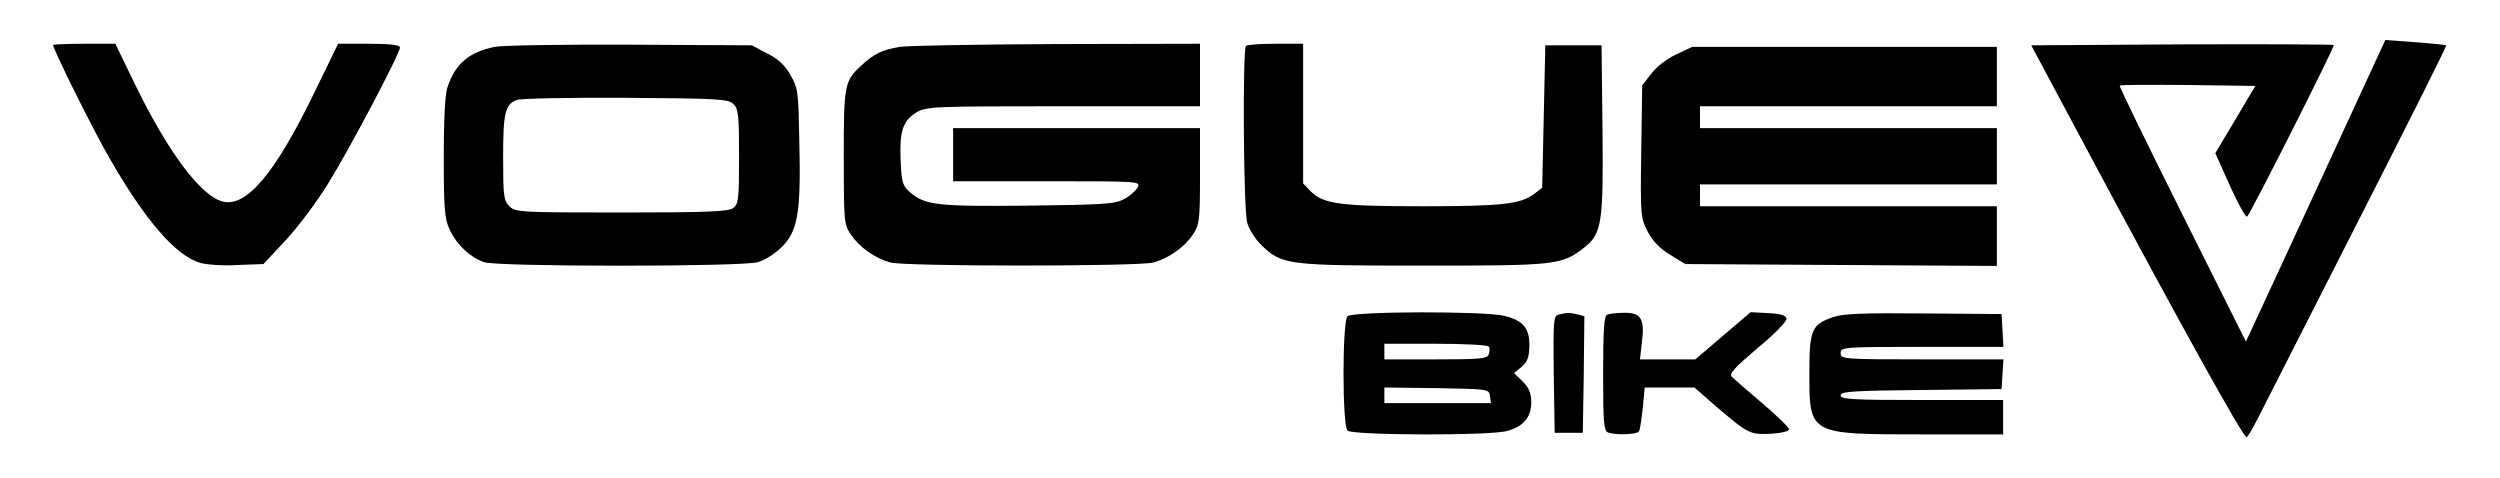
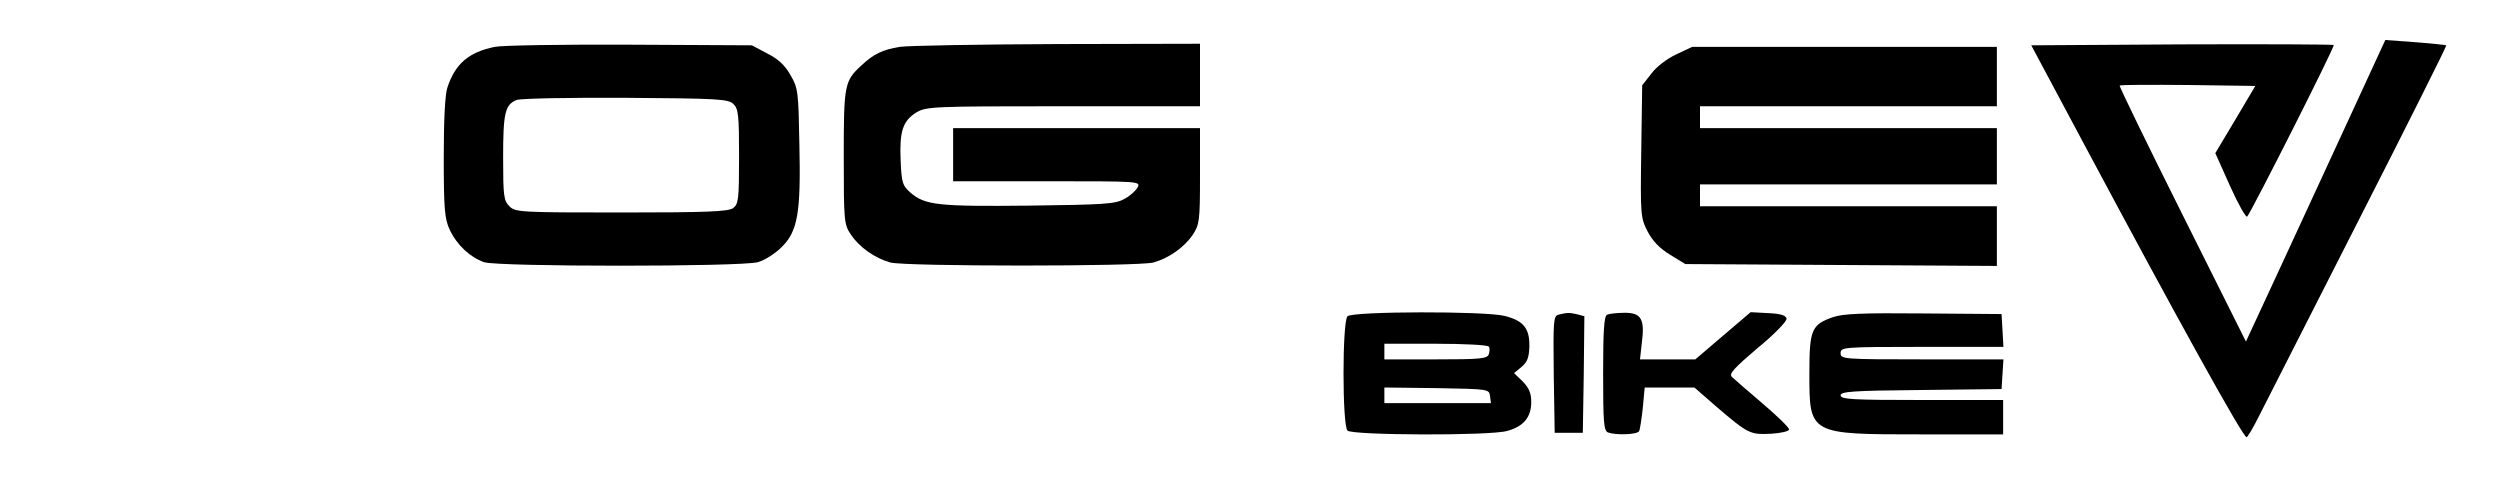
<svg xmlns="http://www.w3.org/2000/svg" version="1.0" width="800pt" height="153pt" viewBox="0 0 800 153" preserveAspectRatio="xMidYMid meet">
  <g transform="translate(0,153) scale(0.1,-0.1)" fill="#000000" stroke="none">
    <path d="M7442 988 c-105 -227 -205 -444 -223 -482 l-32 -69 -204 408 c-112 224 -202 409 -200 411 2 3 101 3 219 2 l215 -3 -64 -108 -64 -107 47 -105 c26 -58 51 -102 55 -98 14 16 281 544 277 549 -3 2 -222 3 -486 2 l-482 -3 171 -320 c303 -567 507 -935 518 -934 3 0 20 28 37 62 17 34 160 315 318 625 158 310 286 565 284 567 -1 1 -46 6 -99 10 l-96 7 -191 -414z" />
-     <path d="M170 1386 c0 -14 129 -274 181 -363 113 -197 211 -311 289 -334 20 -6 74 -10 120 -7 l83 3 71 76 c39 42 100 123 135 180 69 111 231 418 231 437 0 8 -31 12 -99 12 l-99 0 -75 -154 c-126 -260 -218 -370 -294 -351 -70 17 -175 158 -280 373 l-64 132 -99 0 c-55 0 -100 -2 -100 -4z" />
    <path d="M1583 1380 c-83 -17 -126 -54 -151 -129 -8 -21 -12 -106 -12 -225 0 -165 3 -197 19 -231 23 -49 65 -88 110 -104 46 -15 820 -15 876 0 22 6 56 28 76 48 52 51 62 110 57 330 -3 166 -4 179 -28 220 -18 32 -39 52 -75 70 l-49 26 -391 2 c-214 1 -409 -2 -432 -7z m764 -183 c16 -15 18 -37 18 -168 0 -138 -2 -152 -19 -165 -16 -11 -82 -14 -358 -14 -325 0 -339 1 -358 20 -18 18 -20 33 -20 156 0 142 6 169 43 184 12 5 169 8 349 7 299 -2 329 -4 345 -20z" />
    <path d="M2879 1380 c-55 -9 -84 -23 -122 -59 -55 -50 -57 -62 -57 -294 0 -206 1 -215 23 -248 27 -40 76 -75 126 -89 48 -13 794 -13 842 0 50 14 99 49 126 89 21 32 23 44 23 187 l0 154 -395 0 -395 0 0 -85 0 -85 300 0 c297 0 301 0 290 -20 -6 -11 -25 -28 -43 -37 -28 -16 -67 -18 -304 -21 -290 -3 -333 1 -380 42 -25 22 -28 31 -31 103 -4 93 7 126 50 153 32 19 51 20 471 20 l437 0 0 100 0 100 -457 -1 c-252 -1 -479 -5 -504 -9z" />
-     <path d="M3987 1383 c-11 -11 -8 -525 4 -565 5 -21 26 -53 45 -72 66 -64 83 -66 520 -66 423 0 440 2 510 55 60 46 65 77 62 380 l-3 270 -90 0 -90 0 -5 -228 -5 -228 -25 -19 c-44 -33 -102 -40 -355 -40 -266 0 -319 7 -360 47 l-25 26 0 223 0 224 -88 0 c-49 0 -92 -3 -95 -7z" />
    <path d="M5364 1356 c-30 -14 -64 -40 -80 -62 l-29 -37 -3 -211 c-3 -203 -2 -213 20 -256 16 -31 38 -54 72 -75 l49 -30 499 -3 498 -3 0 96 0 95 -475 0 -475 0 0 35 0 35 475 0 475 0 0 90 0 90 -475 0 -475 0 0 35 0 35 475 0 475 0 0 95 0 95 -487 0 -488 0 -51 -24z" />
    <path d="M4312 518 c-17 -17 -17 -349 0 -366 15 -15 456 -17 511 -1 52 14 77 44 77 92 0 29 -7 45 -27 66 l-28 27 24 20 c19 16 24 31 25 66 1 57 -19 82 -79 97 -62 16 -487 15 -503 -1z m452 -97 c4 -5 3 -16 0 -25 -5 -14 -29 -16 -170 -16 l-164 0 0 25 0 25 164 0 c91 0 167 -4 170 -9z m4 -158 l3 -23 -170 0 -171 0 0 25 0 25 168 -2 c165 -3 167 -3 170 -25z" />
    <path d="M4987 523 c-16 -4 -17 -20 -15 -191 l3 -187 45 0 45 0 3 186 2 187 -22 6 c-25 6 -34 6 -61 -1z" />
    <path d="M5143 523 c-10 -3 -13 -51 -13 -188 0 -157 2 -184 16 -189 25 -9 92 -7 99 4 3 5 8 39 12 75 l6 65 79 0 80 0 70 -61 c103 -88 108 -90 175 -87 33 2 58 8 58 14 0 6 -38 43 -85 83 -47 40 -91 78 -98 85 -10 10 7 28 82 92 53 43 94 86 93 94 -2 11 -18 16 -58 18 l-57 3 -88 -75 -89 -76 -89 0 -88 0 6 54 c10 76 -3 96 -57 95 -23 0 -48 -3 -54 -6z" />
    <path d="M5865 515 c-68 -24 -75 -40 -75 -179 0 -197 -2 -196 360 -196 l260 0 0 55 0 55 -260 0 c-223 0 -260 2 -260 15 0 12 38 15 258 17 l257 3 3 48 3 47 -260 0 c-254 0 -261 1 -261 20 0 19 7 20 261 20 l260 0 -3 53 -3 52 -250 2 c-196 2 -259 -1 -290 -12z" />
  </g>
</svg>